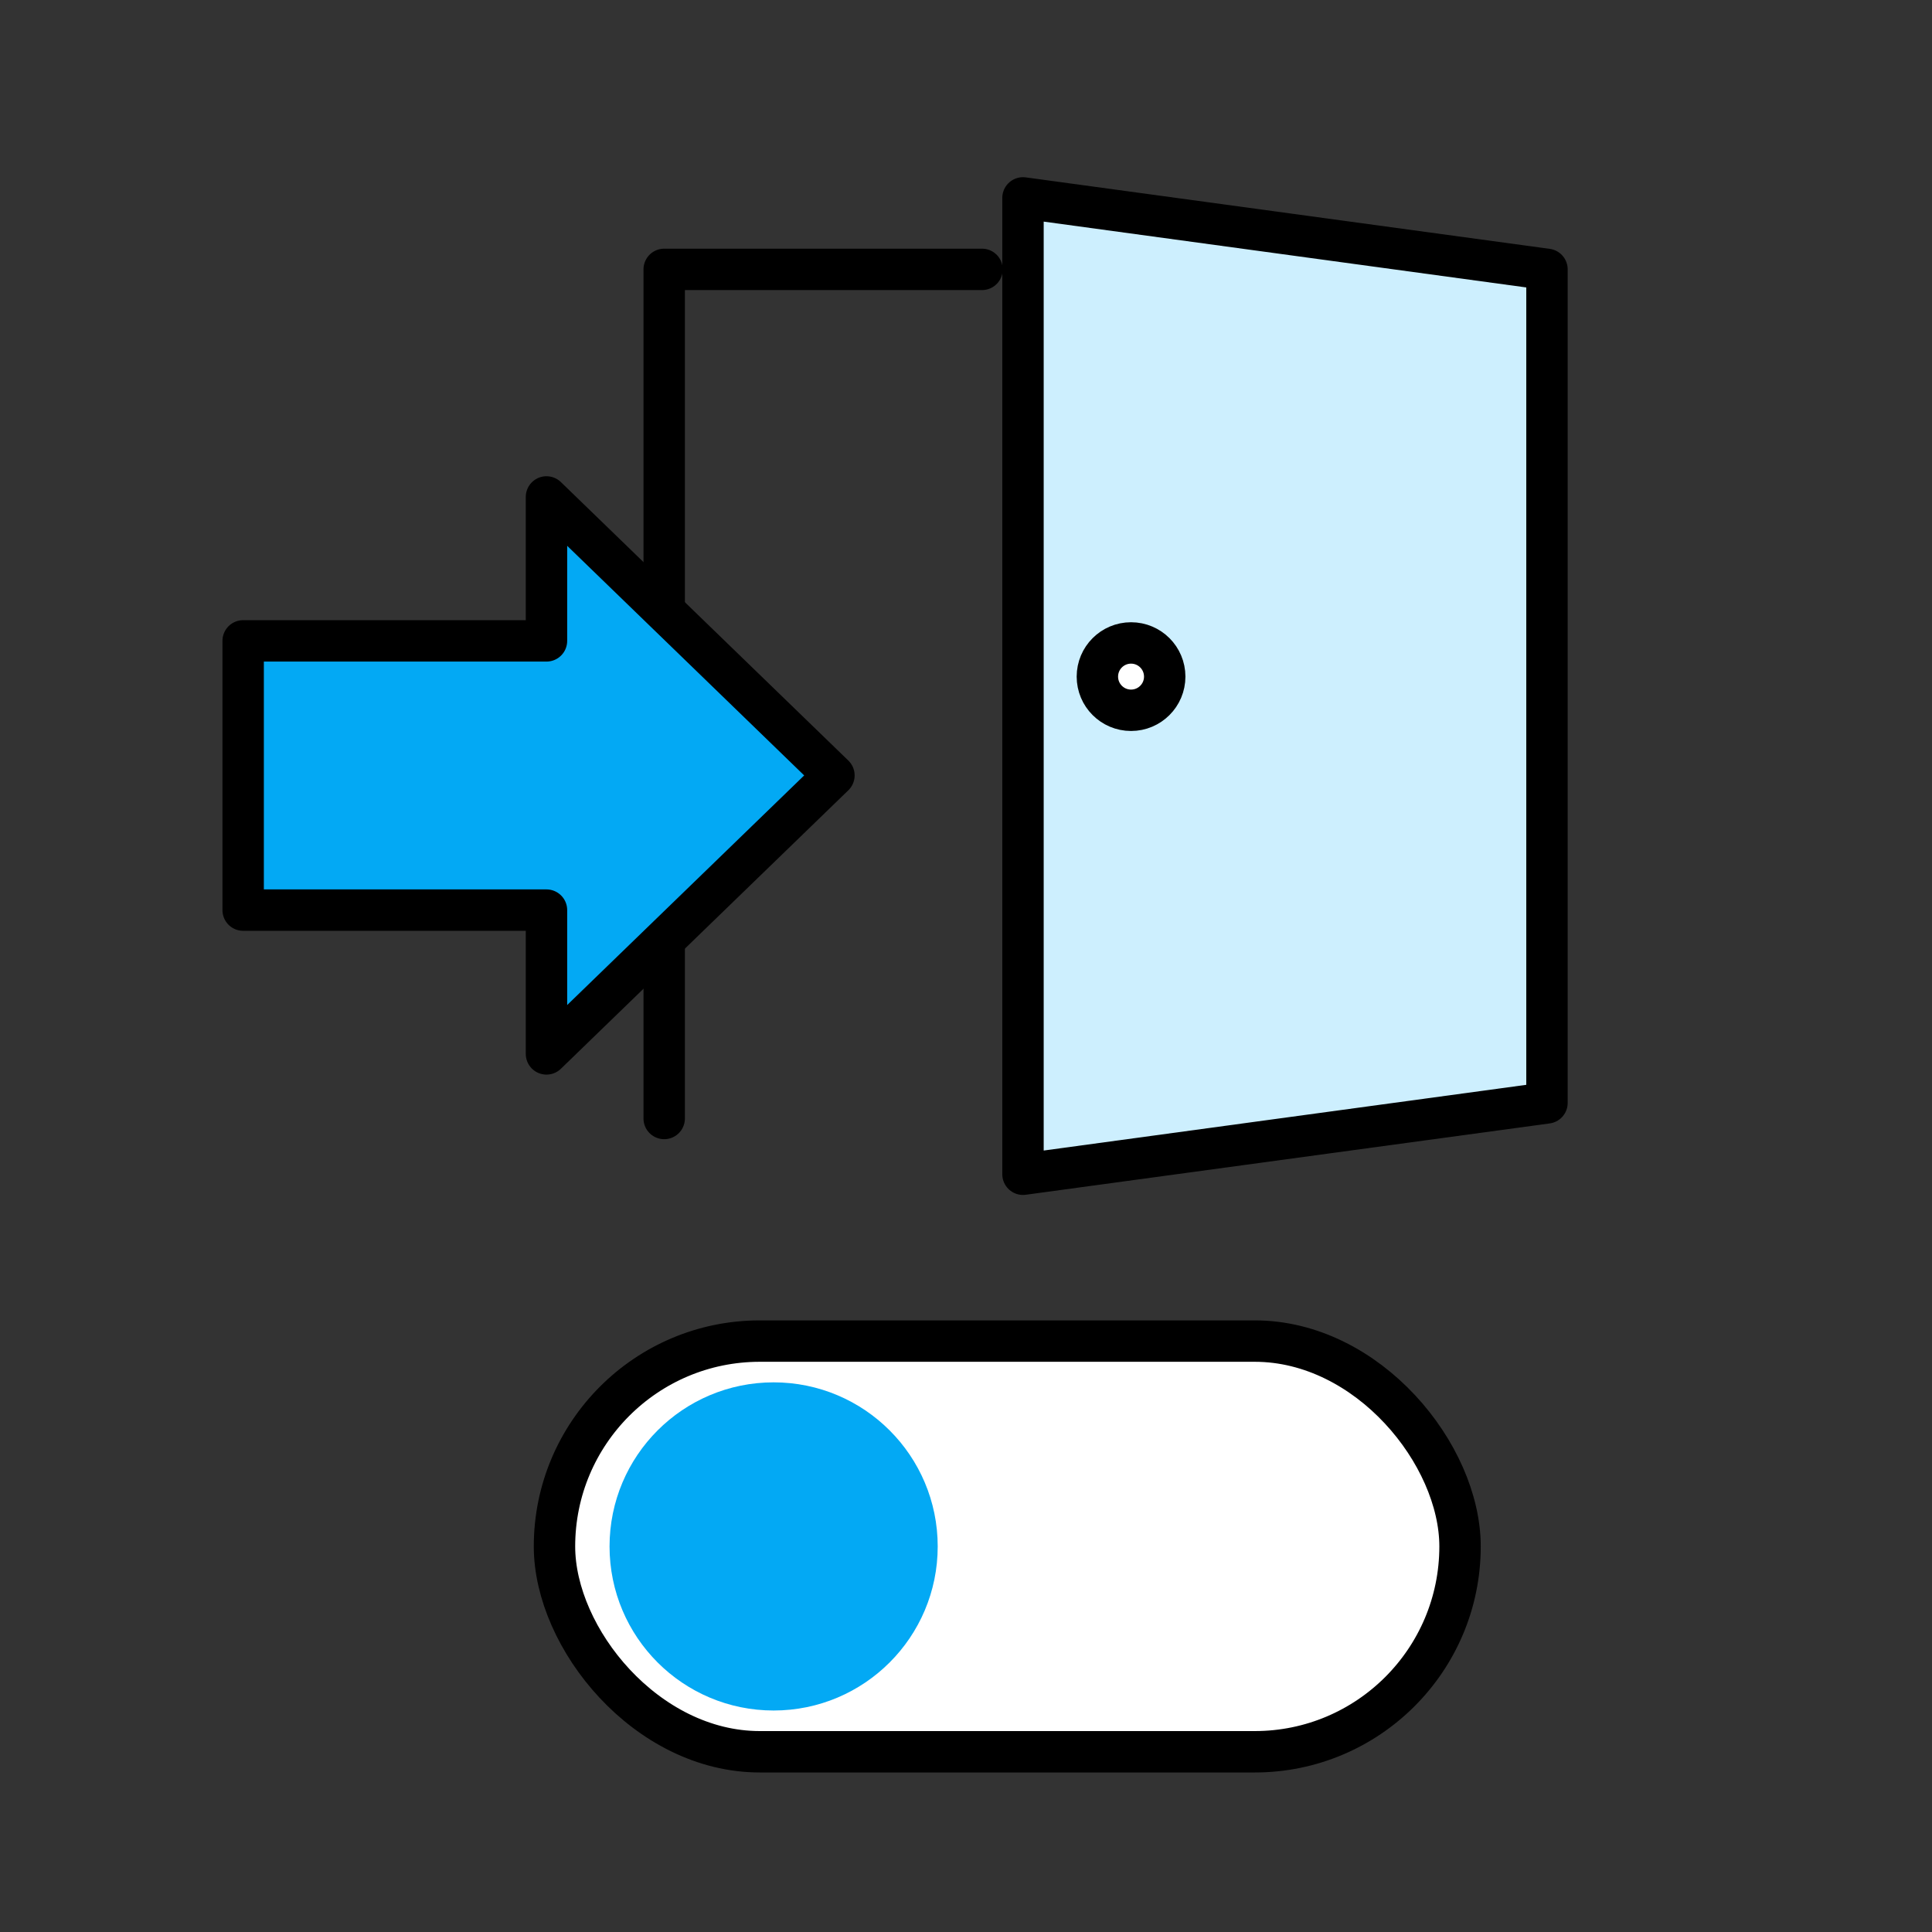
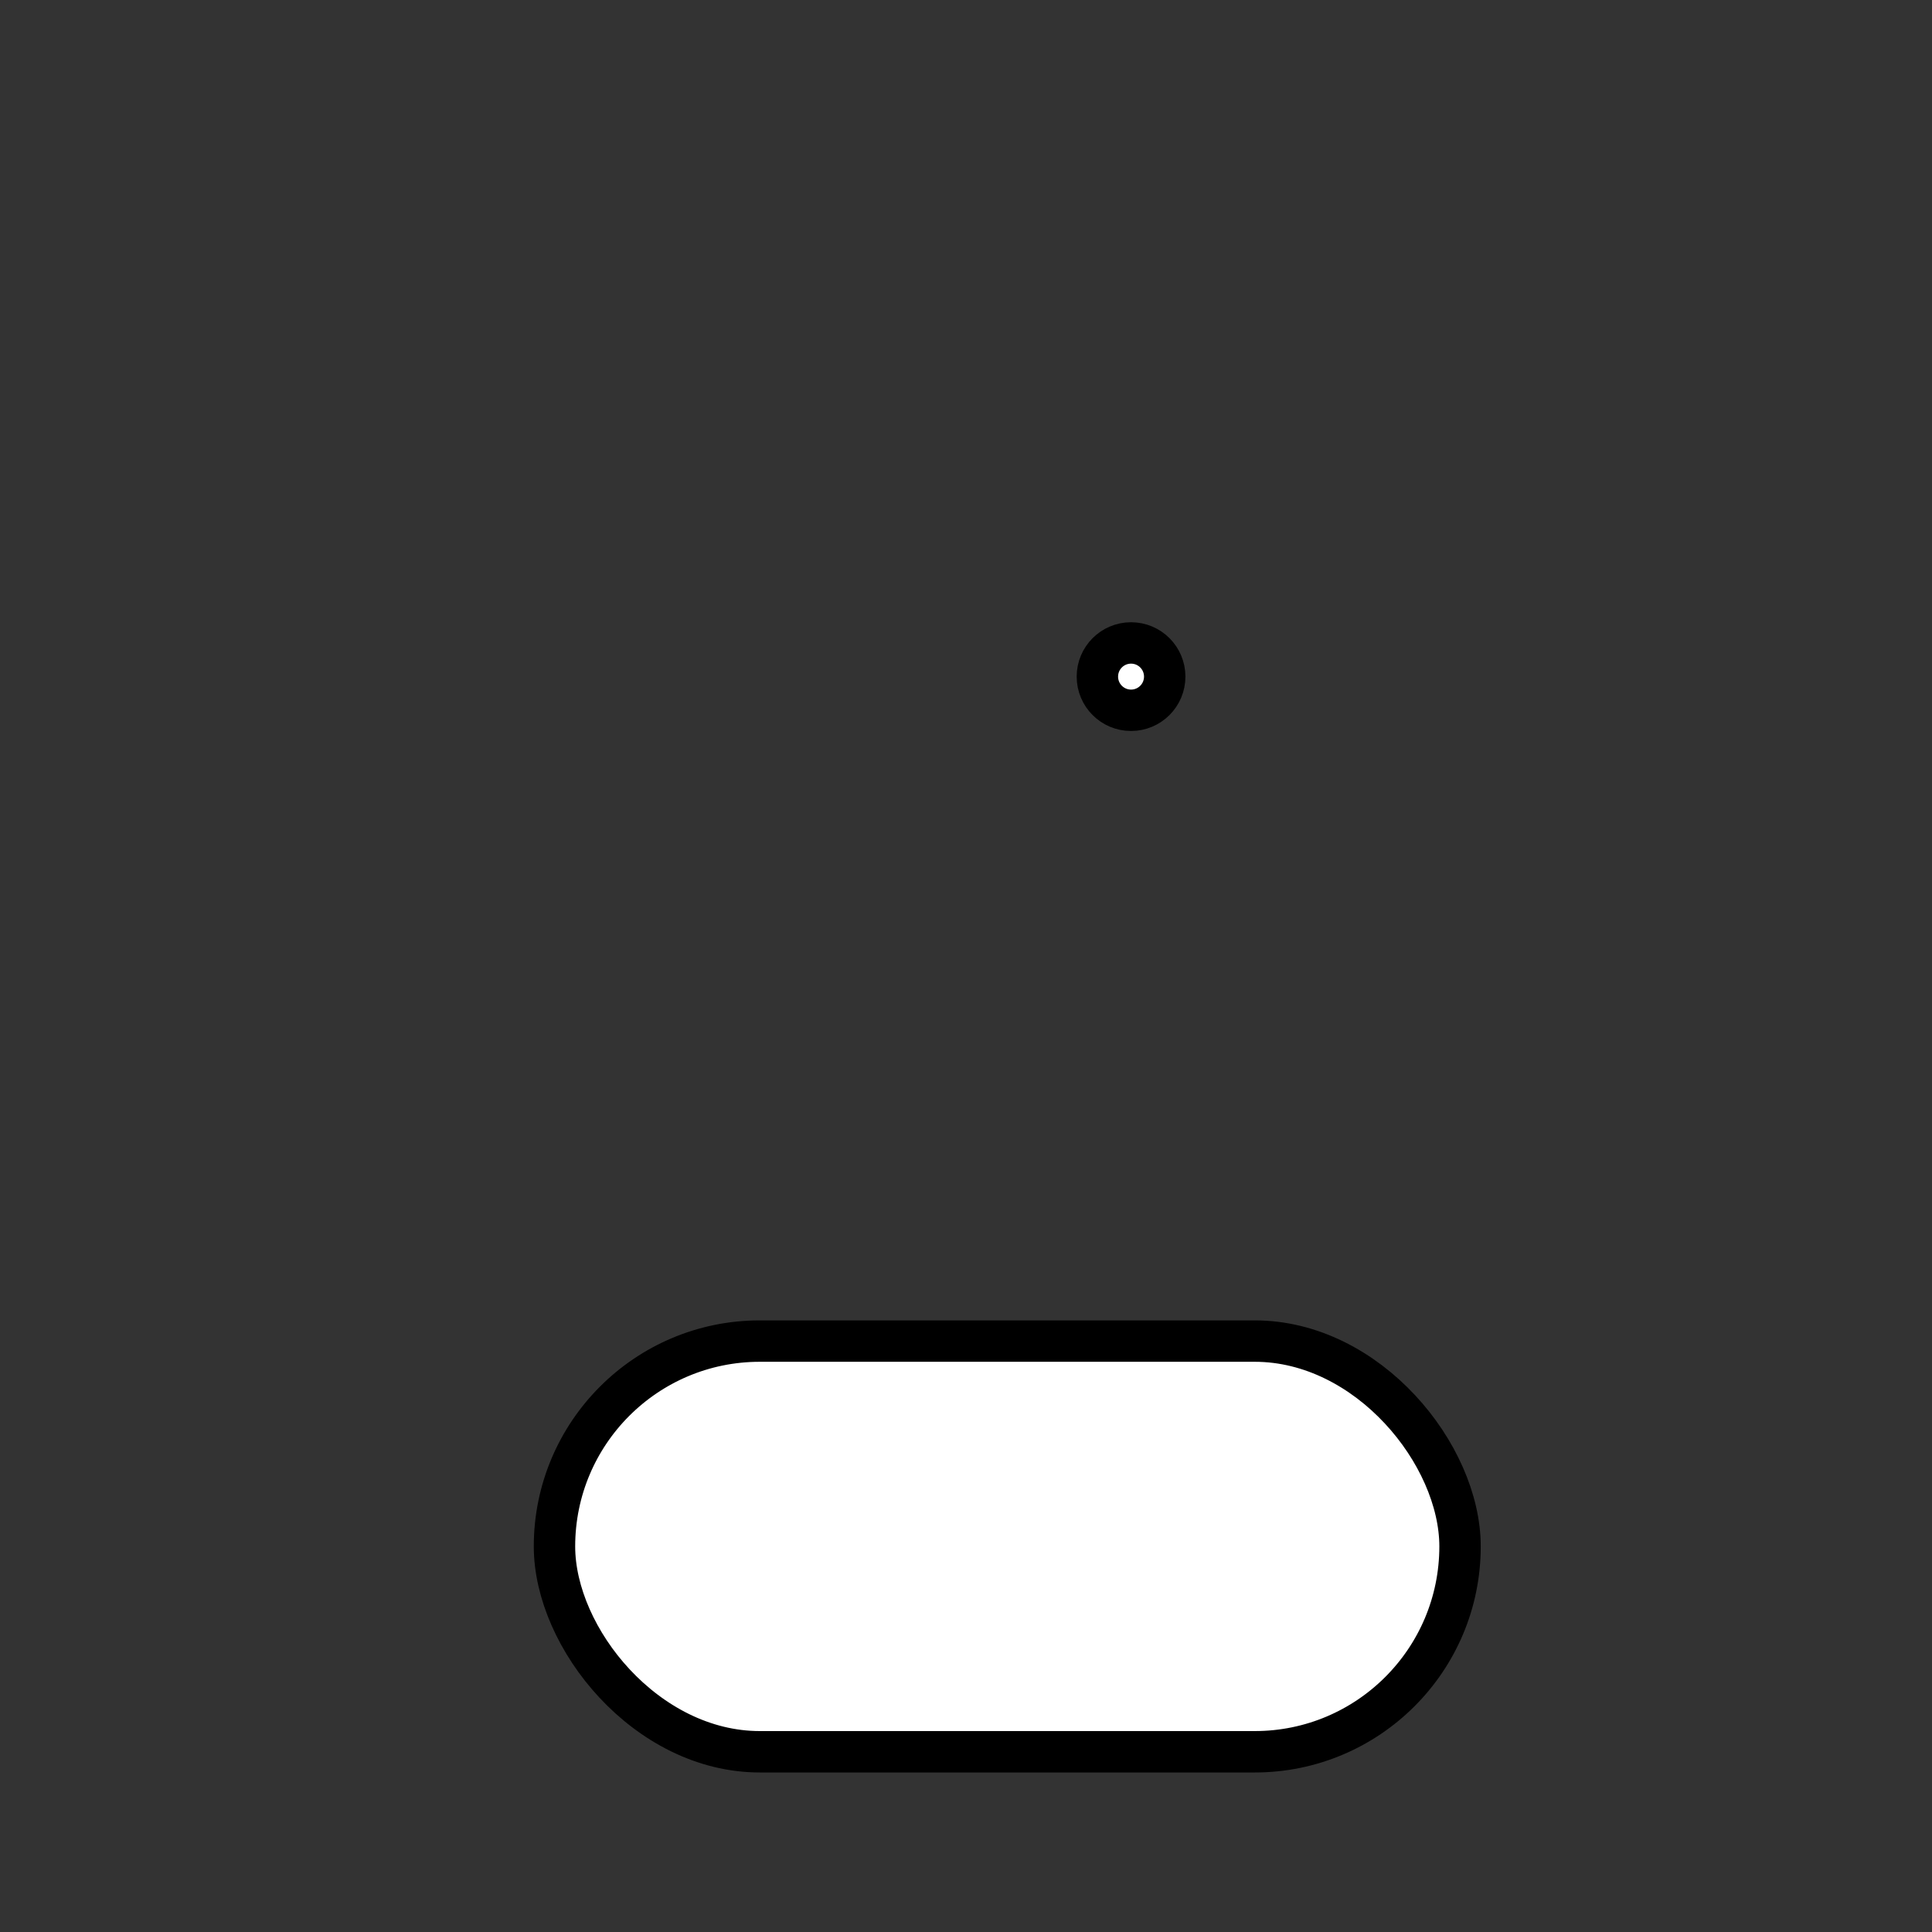
<svg xmlns="http://www.w3.org/2000/svg" id="_レイヤー_1" data-name="レイヤー 1" viewBox="0 0 140 140">
  <rect x="0" y="0" width="140" height="140" fill="#333333" stroke="none" />
  <defs>
    <style>
      .cls-1 {
        fill: none;
      }

      .cls-1, .cls-2, .cls-3, .cls-4 {
        stroke: #000;
      }

      .cls-1, .cls-2, .cls-3, .cls-4, .cls-5 {
        stroke-linecap: round;
        stroke-linejoin: round;
        stroke-width: 3px;
      }

      .cls-2 {
        fill: #fff;
      }

      .cls-3 {
        fill: #cdeffe;
      }

      .cls-4, .cls-5 {
        fill: #03a9f4;
      }

      .cls-5 {
        stroke: #03a9f4;
      }
    </style>
  </defs>
-   <polygon class="cls-3" points="112.1 79.92 74.13 85.09 74.13 14.34 112.1 19.52 112.1 79.92" />
  <circle class="cls-2" cx="81.96" cy="49.03" r="2.44" />
-   <polyline class="cls-1" points="71.16 19.52 48.13 19.52 48.13 81.05" />
  <rect class="cls-2" x="40.18" y="97.18" width="65.62" height="29.76" rx="14.88" ry="14.88" />
-   <circle class="cls-5" cx="56.06" cy="112.06" r="10.39" />
-   <polygon class="cls-4" points="39.6 76.37 60.43 56.19 39.6 36.01 39.6 46.44 17.62 46.44 17.62 65.95 39.6 65.95 39.6 76.37" />
</svg>